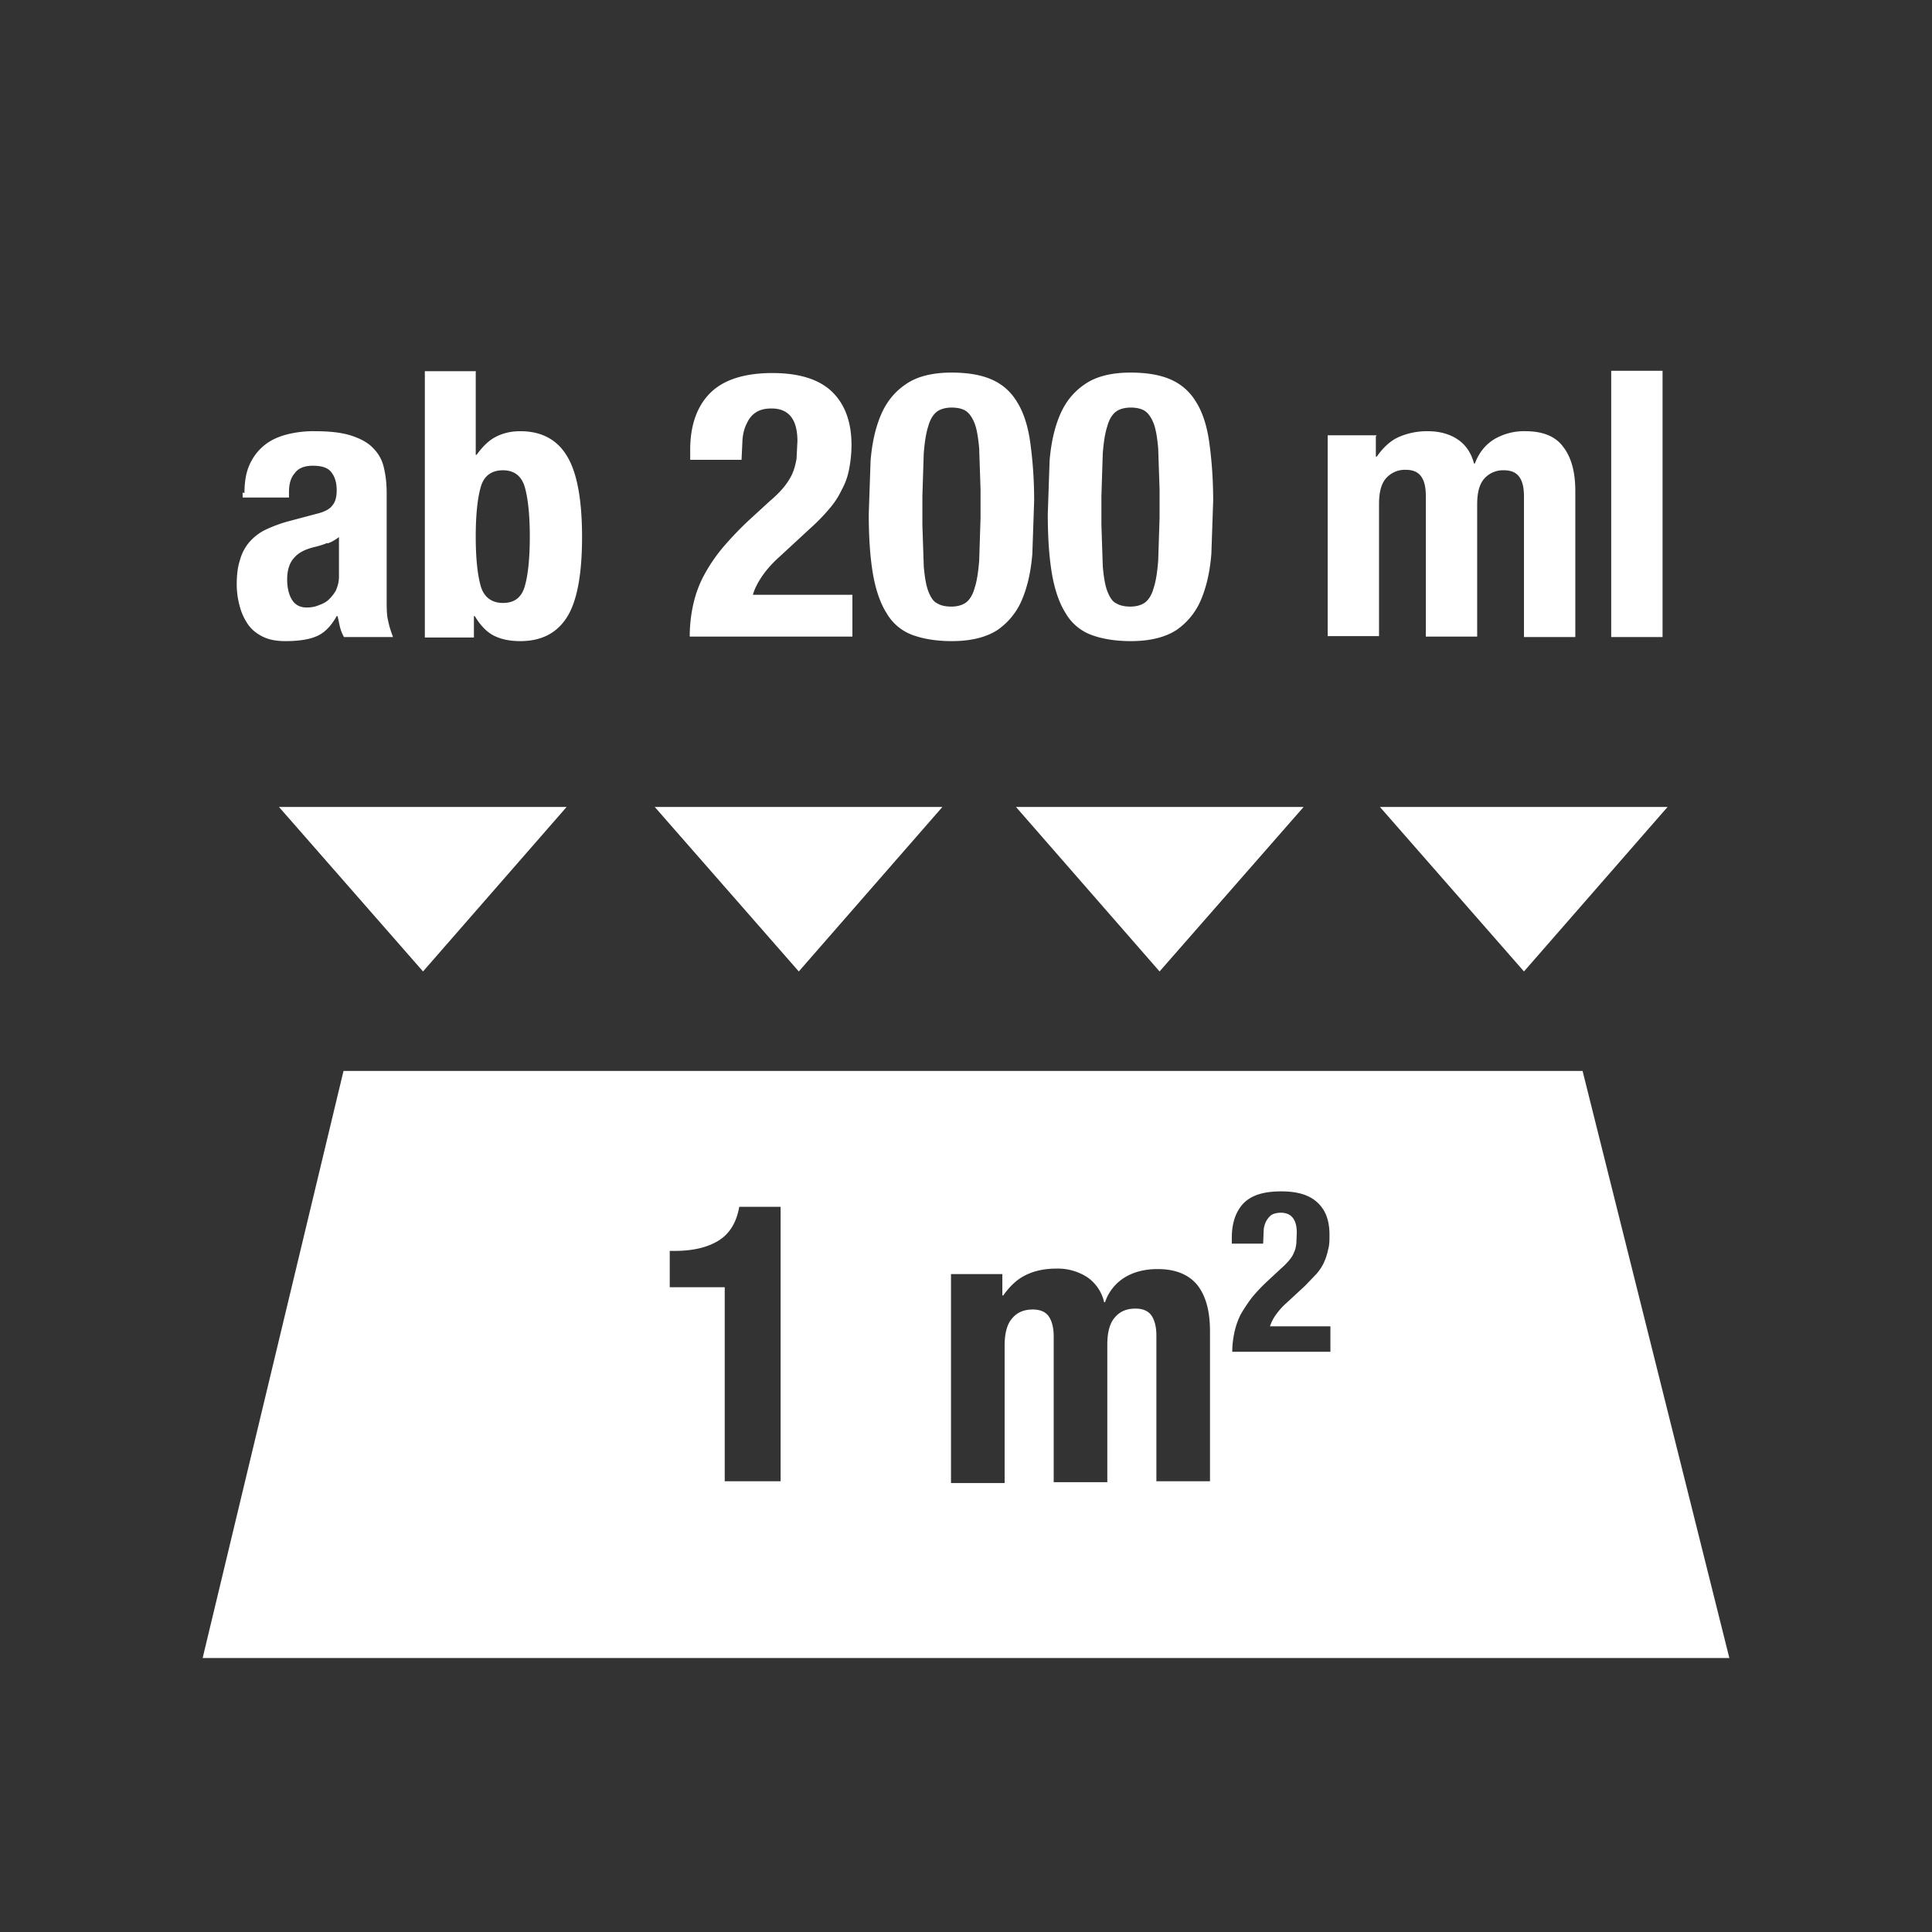
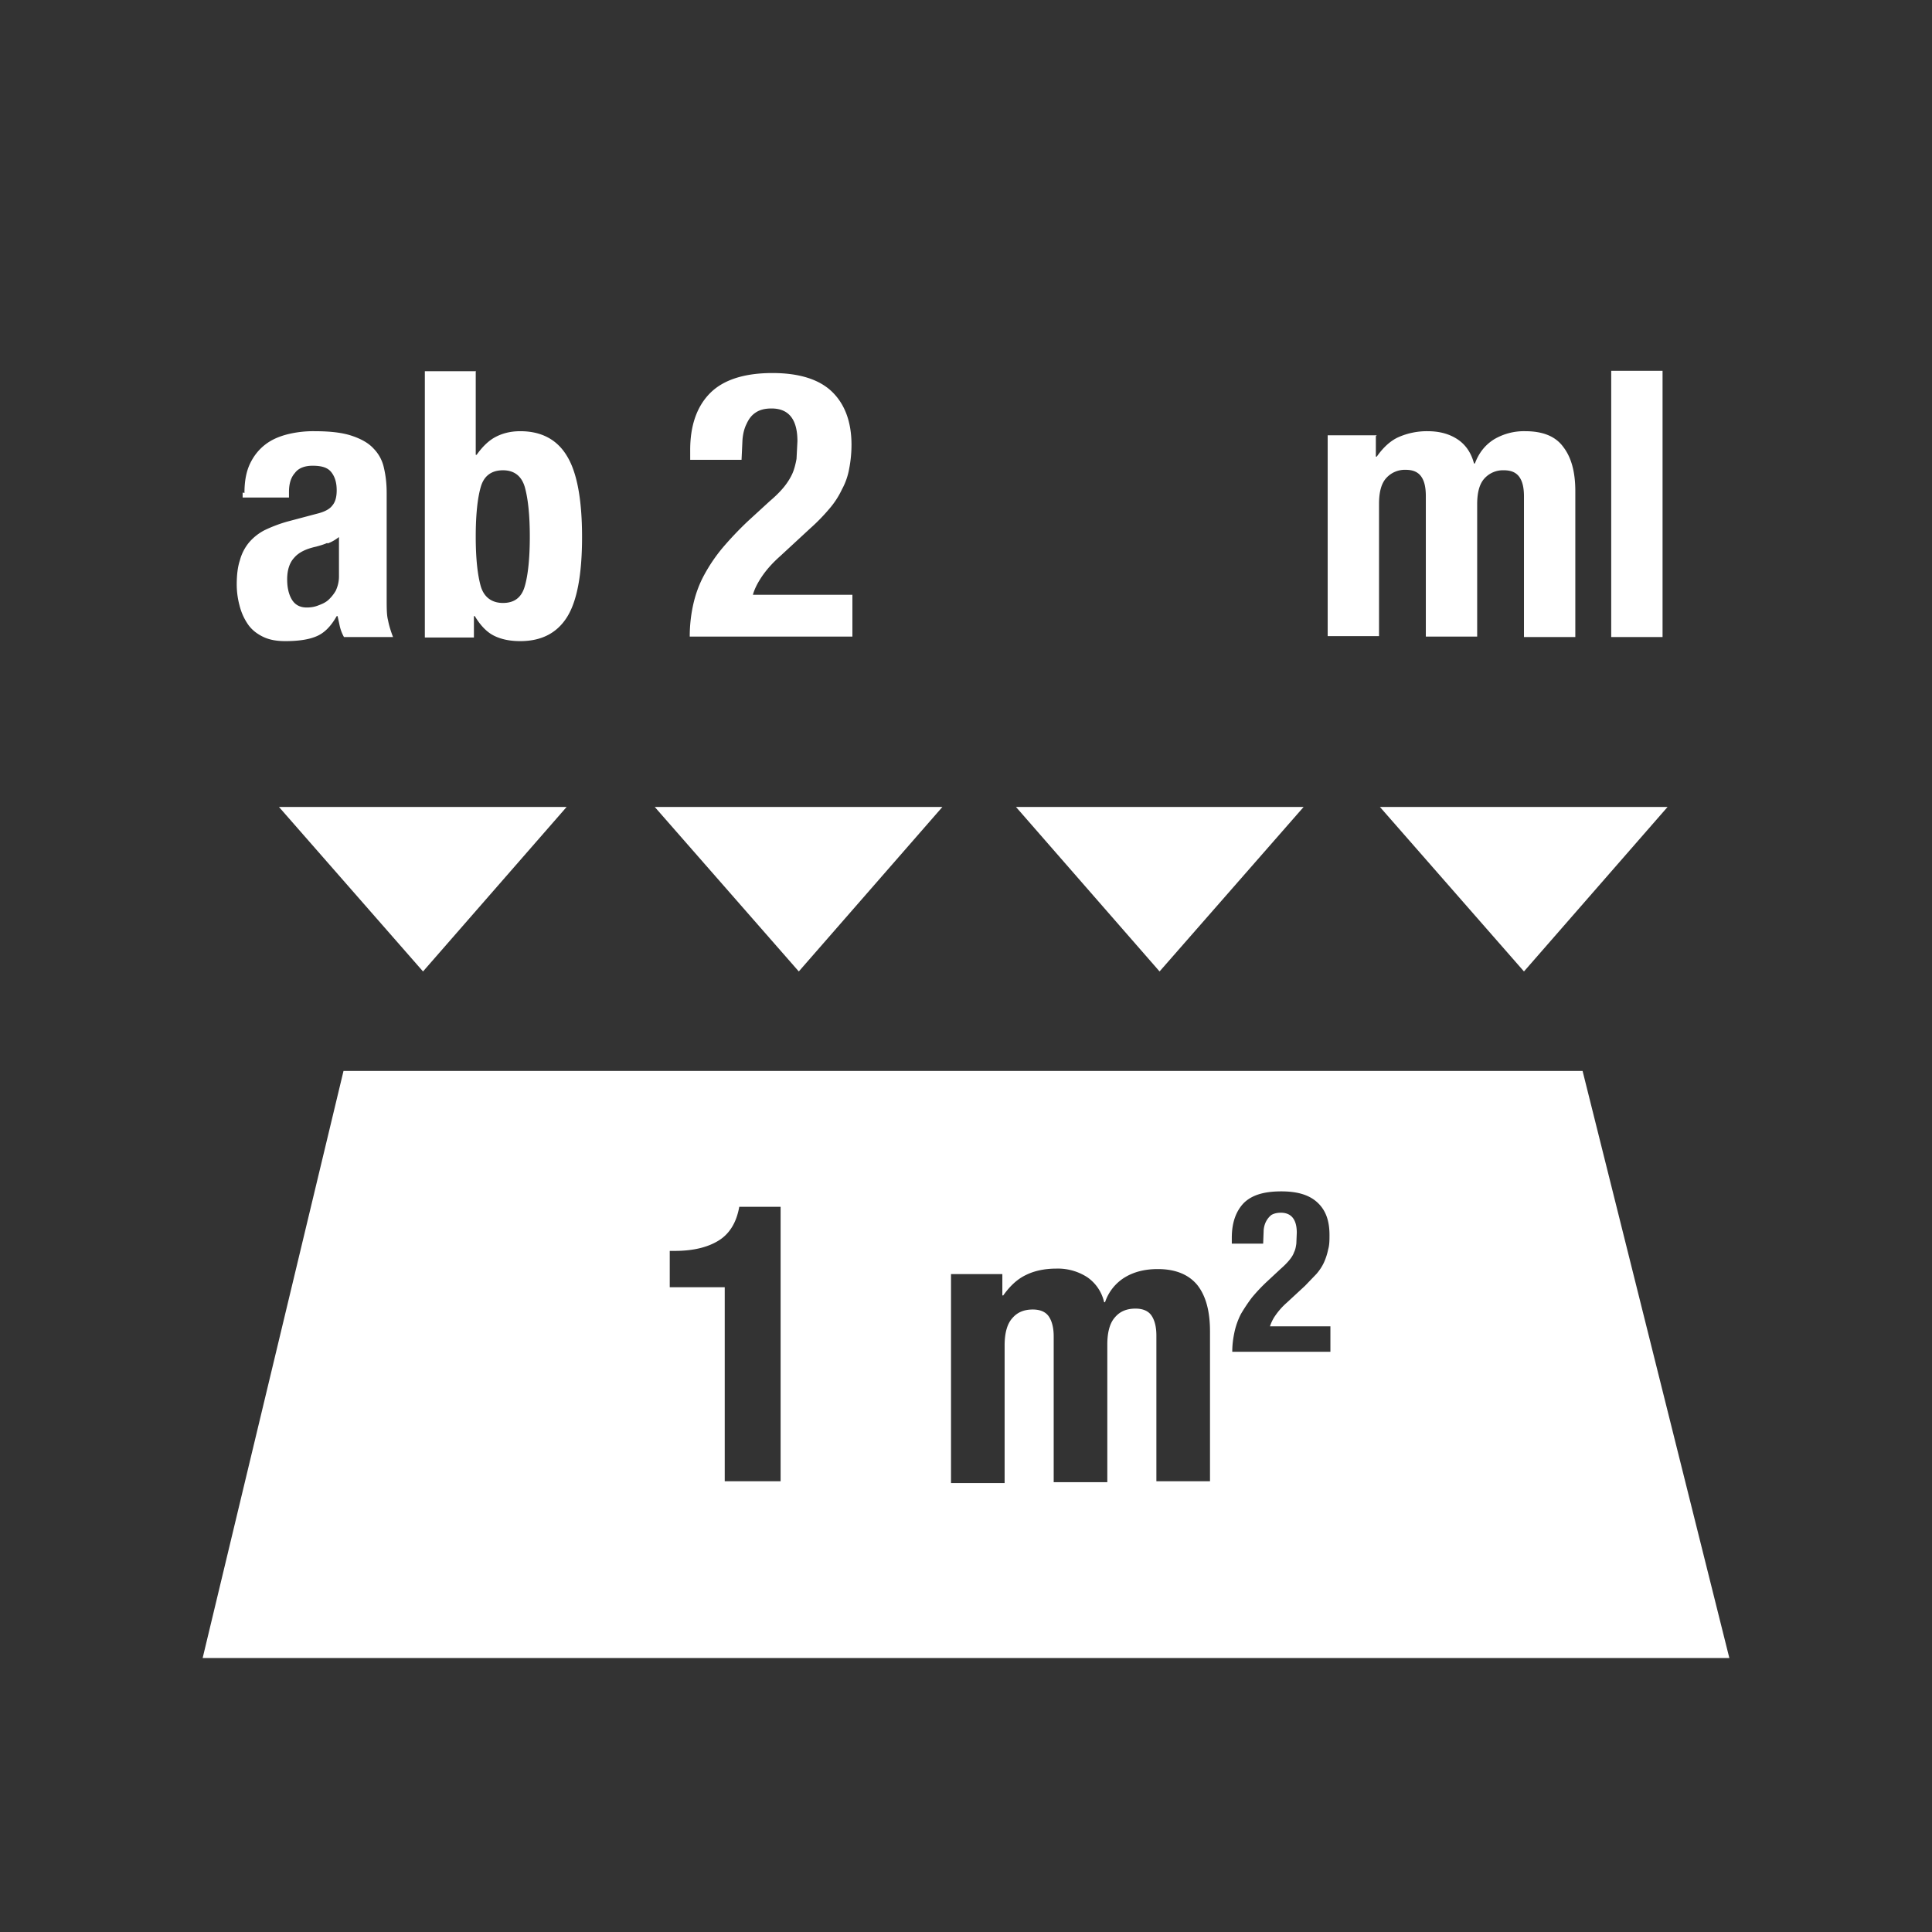
<svg xmlns="http://www.w3.org/2000/svg" xmlns:xlink="http://www.w3.org/1999/xlink" viewBox="0 0 42.52 42.52">
  <rect x="0" y="0" width="42.52" height="42.52" fill="#333333" stroke="none" />
  <g fill="#fff">
    <path d="M34.83 23.57H7.56l-3.1 12.92h33.6l-3.23-12.92zM17.18 32.6h-1.23v-4.27h-1.21v-.8h.11c.41 0 .73-.08.97-.23s.39-.4.45-.74h.91v6.05zm9.45 0h-1.18v-3.21c0-.19-.04-.34-.11-.44s-.19-.15-.35-.15c-.19 0-.34.06-.45.19-.11.12-.17.32-.17.6v3.03h-1.18v-3.21c0-.19-.04-.34-.11-.44s-.19-.15-.35-.15c-.19 0-.34.06-.45.19-.11.12-.17.32-.17.6v3.03h-1.18v-4.6h1.13v.47h.02c.15-.21.31-.36.5-.45.18-.09.41-.14.66-.14a1.19 1.19 0 0 1 .69.19.91.91 0 0 1 .37.55h.02a1.02 1.02 0 0 1 .44-.55c.2-.12.44-.18.72-.18.39 0 .68.12.87.35.19.24.28.58.28 1.02v3.34zm2.66-2.85h-2.17c0-.16.02-.3.05-.44a1.64 1.64 0 0 1 .14-.39 3.75 3.75 0 0 1 .24-.36 3.75 3.75 0 0 1 .34-.36l.29-.27c.08-.07.14-.13.19-.19s.09-.12.11-.18c.03-.06.04-.12.05-.19l.01-.24c0-.29-.12-.44-.35-.44-.09 0-.16.02-.21.05-.05.04-.09.09-.12.15a.51.51 0 0 0-.05.22l-.01.26h-.69v-.13c0-.33.09-.58.26-.76.18-.18.45-.26.83-.26.36 0 .62.08.8.25s.26.4.26.71c0 .11 0 .22-.03.32a1.31 1.31 0 0 1-.09.28c-.04.09-.1.18-.17.26l-.25.26-.4.37a1.53 1.53 0 0 0-.25.28.89.89 0 0 0-.12.24h1.33v.56zM6.14 17.76h6.33l-3.16 3.62-3.17-3.62zm24.23 0h6.33l-3.16 3.62-3.17-3.62zm-8.01 0h6.33l-3.17 3.62-3.16-3.62zm-7.95 0h6.33l-3.16 3.62-3.17-3.62zm-9.03-6.91c0-.26.04-.47.12-.64s.19-.31.33-.42.3-.18.49-.23a2.35 2.35 0 0 1 .6-.07c.34 0 .61.03.82.1s.37.16.48.28a.86.86 0 0 1 .23.43c.04.17.06.35.06.55v2.32c0 .21 0 .37.03.48.02.11.06.24.11.37H7.57a.917.917 0 0 1-.09-.23l-.05-.23h-.02c-.13.23-.28.38-.46.45-.17.07-.4.1-.67.1-.2 0-.36-.03-.5-.1s-.25-.16-.33-.28-.14-.25-.18-.41a1.8 1.8 0 0 1-.06-.45c0-.21.02-.39.07-.54a1.03 1.03 0 0 1 .2-.39 1.13 1.13 0 0 1 .34-.27 3.1 3.1 0 0 1 .5-.19l.64-.17c.17-.04.29-.1.35-.18.07-.08.1-.19.1-.34 0-.17-.04-.3-.12-.4s-.21-.14-.41-.14c-.17 0-.31.05-.39.16-.09.1-.13.24-.13.42v.12H5.34v-.11zm1.82 1.1c-.09.04-.17.06-.24.08-.23.05-.39.13-.49.25-.1.11-.15.27-.15.47 0 .17.03.32.1.44s.18.18.33.18c.08 0 .16-.01.24-.04s.16-.06.23-.12a.87.87 0 0 0 .17-.21c.04-.09.07-.19.07-.31v-.87c-.08.06-.16.11-.25.14zm3.27-3.79v1.85h.02c.12-.17.26-.31.41-.39s.33-.13.55-.13c.46 0 .81.18 1.03.55.22.36.33.96.33 1.78s-.11 1.41-.33 1.76-.56.53-1.03.53c-.23 0-.42-.04-.58-.12s-.3-.23-.42-.43h-.02v.47H9.35V8.17h1.13zm.11 4.74c.07.24.24.37.49.37s.41-.12.48-.37c.07-.24.11-.61.11-1.09s-.04-.84-.11-1.09c-.07-.24-.23-.37-.48-.37s-.42.12-.49.37c-.07.24-.11.61-.11 1.09s.04.84.11 1.09zm4.6 1.11a3.24 3.24 0 0 1 .08-.72c.05-.22.13-.44.24-.64a3.61 3.61 0 0 1 .4-.59 7.5 7.5 0 0 1 .56-.59l.48-.44c.13-.11.24-.22.32-.32s.14-.2.18-.29.07-.21.09-.32l.02-.39c0-.48-.19-.72-.57-.72-.15 0-.26.03-.35.09s-.15.14-.2.25c-.05.1-.08.22-.09.36l-.02.43h-1.13V9.9c0-.54.15-.96.44-1.25s.75-.44 1.37-.44c.59 0 1.03.14 1.31.41s.43.66.43 1.17a2.78 2.78 0 0 1-.05.52 1.48 1.48 0 0 1-.16.46 1.86 1.86 0 0 1-.28.43 4.18 4.18 0 0 1-.42.43l-.66.61c-.18.16-.31.31-.41.46s-.16.28-.19.39h2.19v.92h-3.58z" />
    <use xlink:href="#a" />
    <use xlink:href="#a" x="3.94" />
    <path d="M30.28 9.6v.45h.02c.14-.2.3-.35.48-.43a1.55 1.55 0 0 1 .64-.13c.26 0 .48.06.66.18s.3.3.36.53h.02c.09-.24.23-.41.42-.53a1.29 1.29 0 0 1 .69-.18c.38 0 .66.11.83.34.18.23.27.55.27.98v3.21h-1.13v-3.09c0-.19-.03-.33-.1-.43s-.18-.15-.34-.15a.55.55 0 0 0-.43.18c-.11.12-.16.31-.16.57v2.91h-1.13v-3.09c0-.19-.03-.33-.1-.43s-.18-.15-.34-.15a.55.55 0 0 0-.43.18c-.11.12-.16.31-.16.57V14h-1.13V9.58h1.08zm6.31-1.44v5.86h-1.13V8.16h1.13z" />
  </g>
  <defs>
-     <path id="a" d="M19.16 10.14c.03-.37.1-.7.22-.99s.3-.52.55-.69c.24-.17.58-.26 1.01-.26.36 0 .65.05.88.15s.42.26.56.49c.14.22.24.52.29.87s.09.79.09 1.31l-.04 1.17c-.03.37-.1.7-.22.99a1.52 1.52 0 0 1-.54.68c-.24.16-.58.25-1.01.25-.35 0-.64-.05-.88-.14a1.09 1.09 0 0 1-.56-.48c-.14-.22-.24-.52-.3-.87-.06-.36-.09-.79-.09-1.31l.04-1.17zm1.17 2.32c.02.23.05.42.1.55s.11.23.2.27c.08.05.19.07.31.07s.24-.03.32-.09.15-.17.19-.32c.05-.15.08-.35.1-.6l.03-.94v-.63l-.03-.9c-.02-.23-.05-.42-.1-.55s-.12-.23-.2-.28-.19-.07-.31-.07-.24.03-.32.09-.15.17-.19.32c-.05.15-.08.35-.1.6l-.03.94v.63l.03.9z" />
-   </defs>
+     </defs>
</svg>